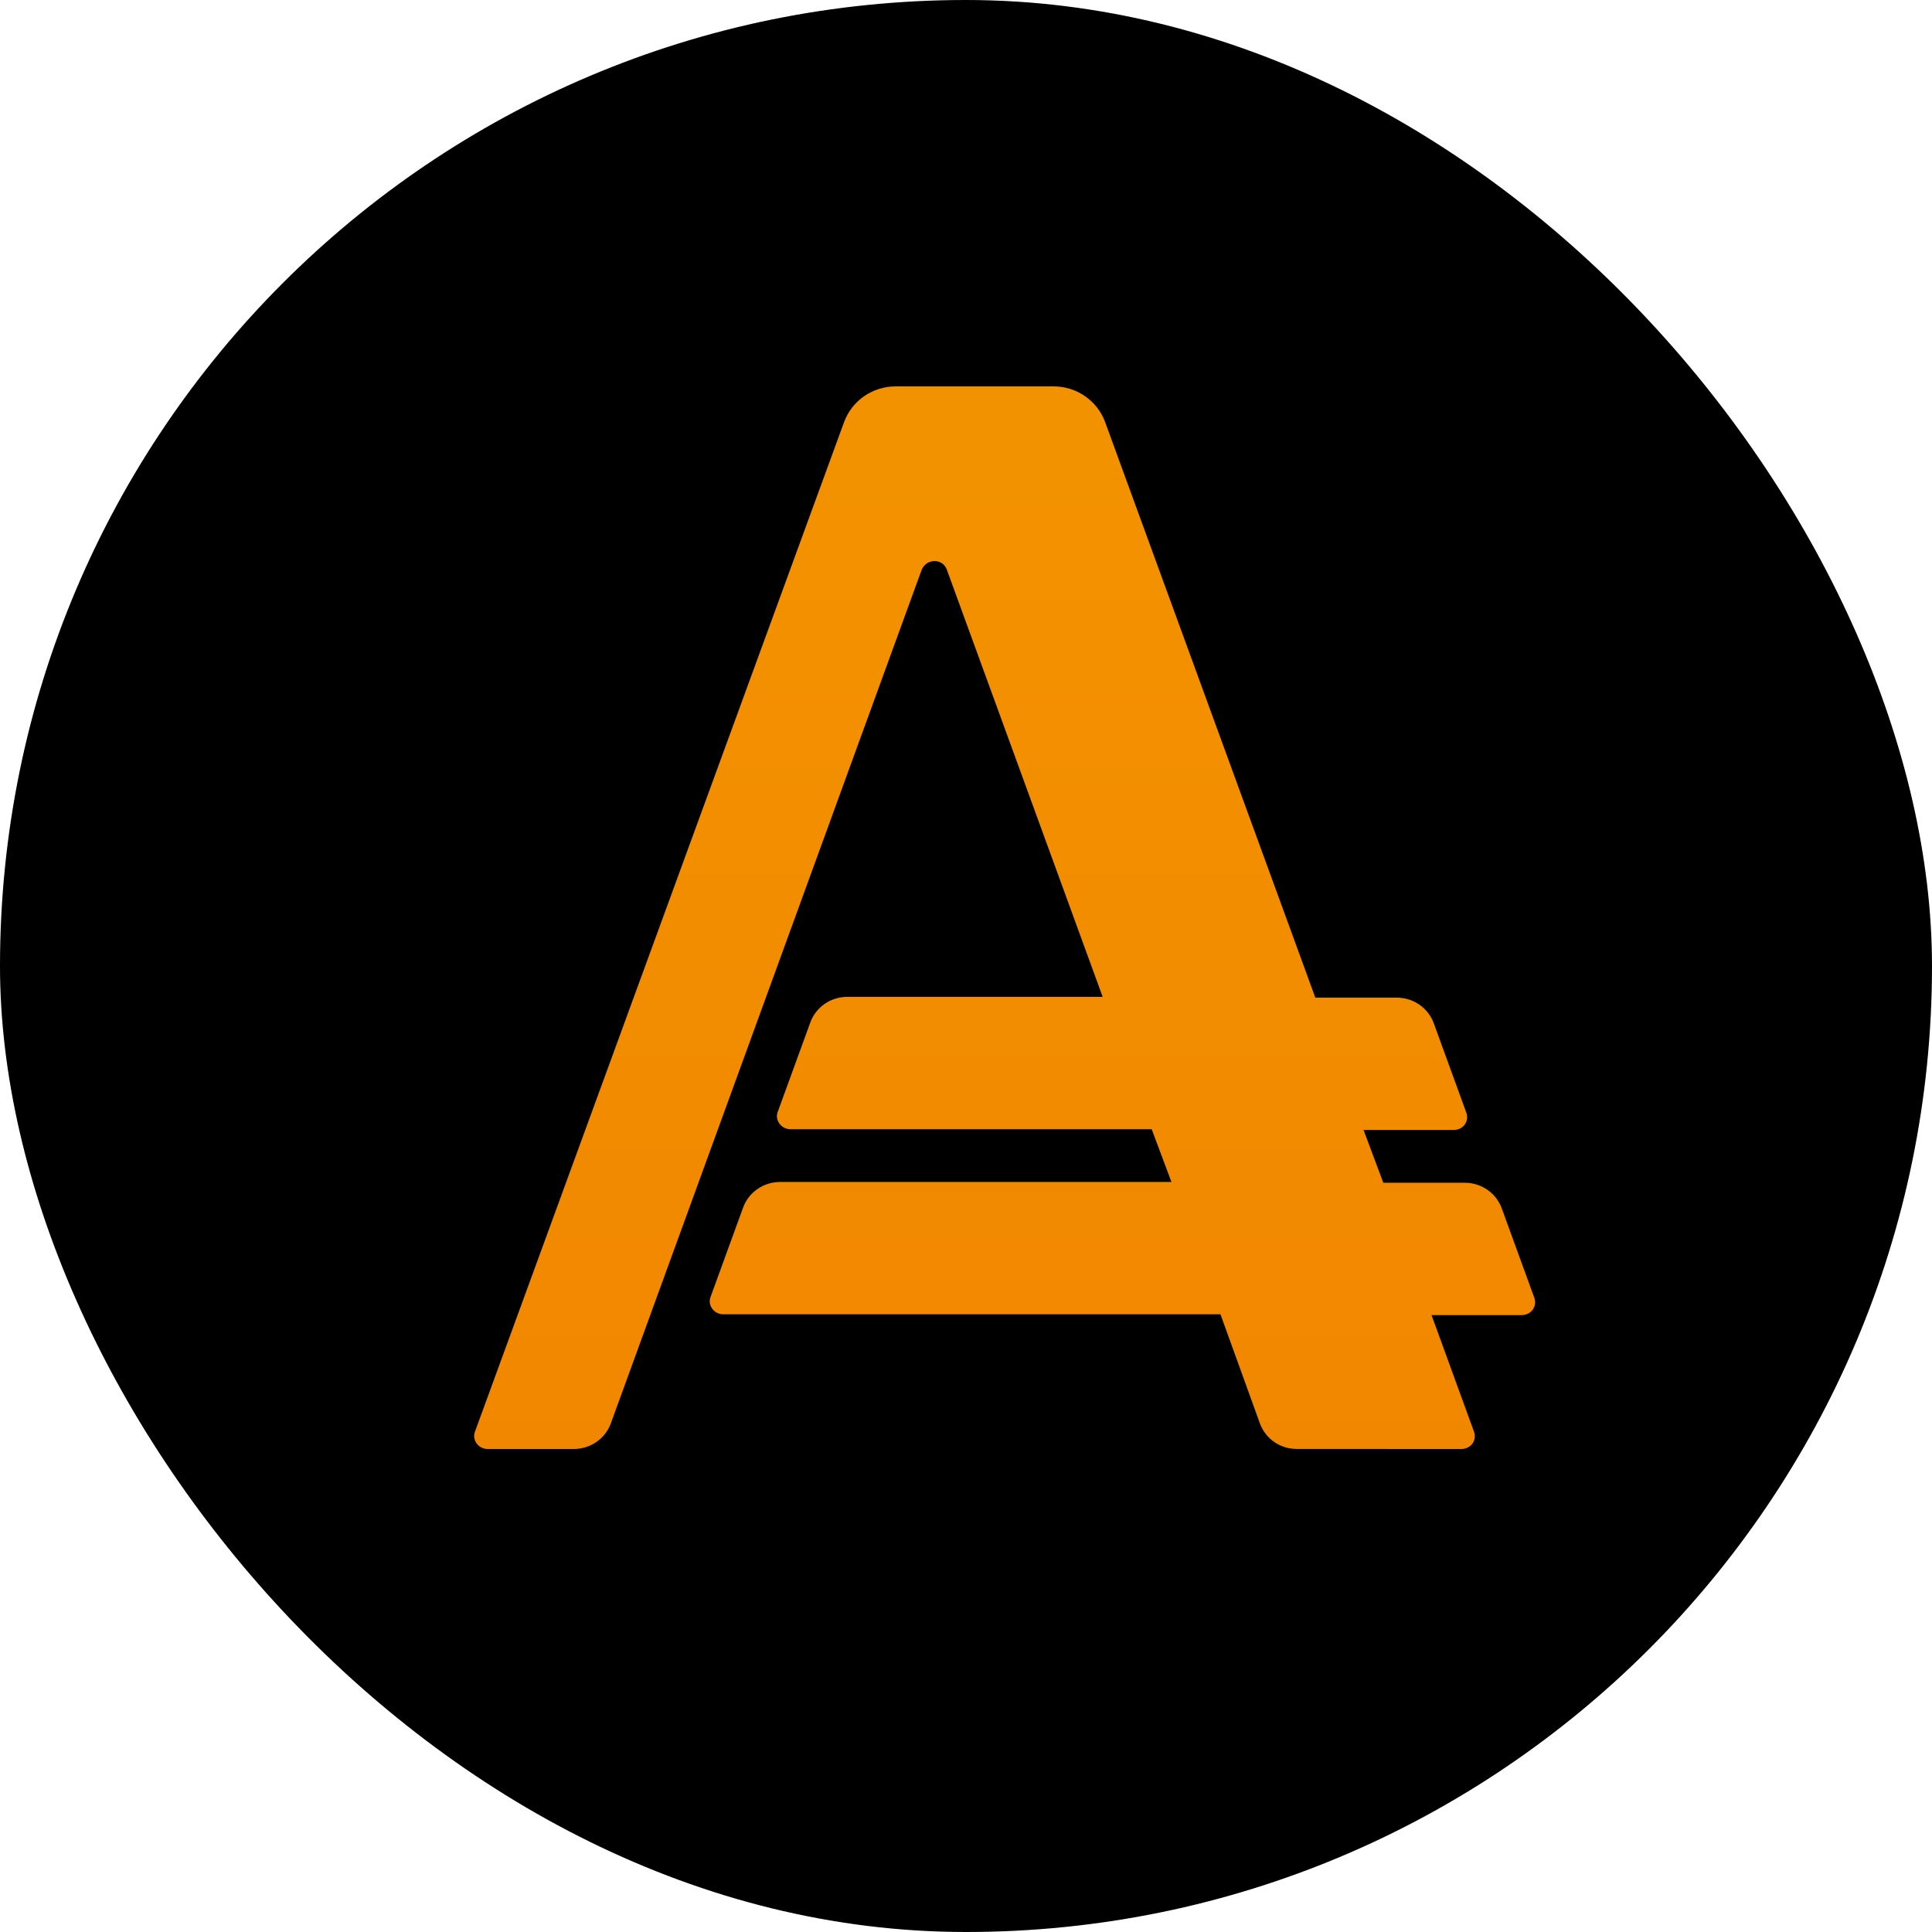
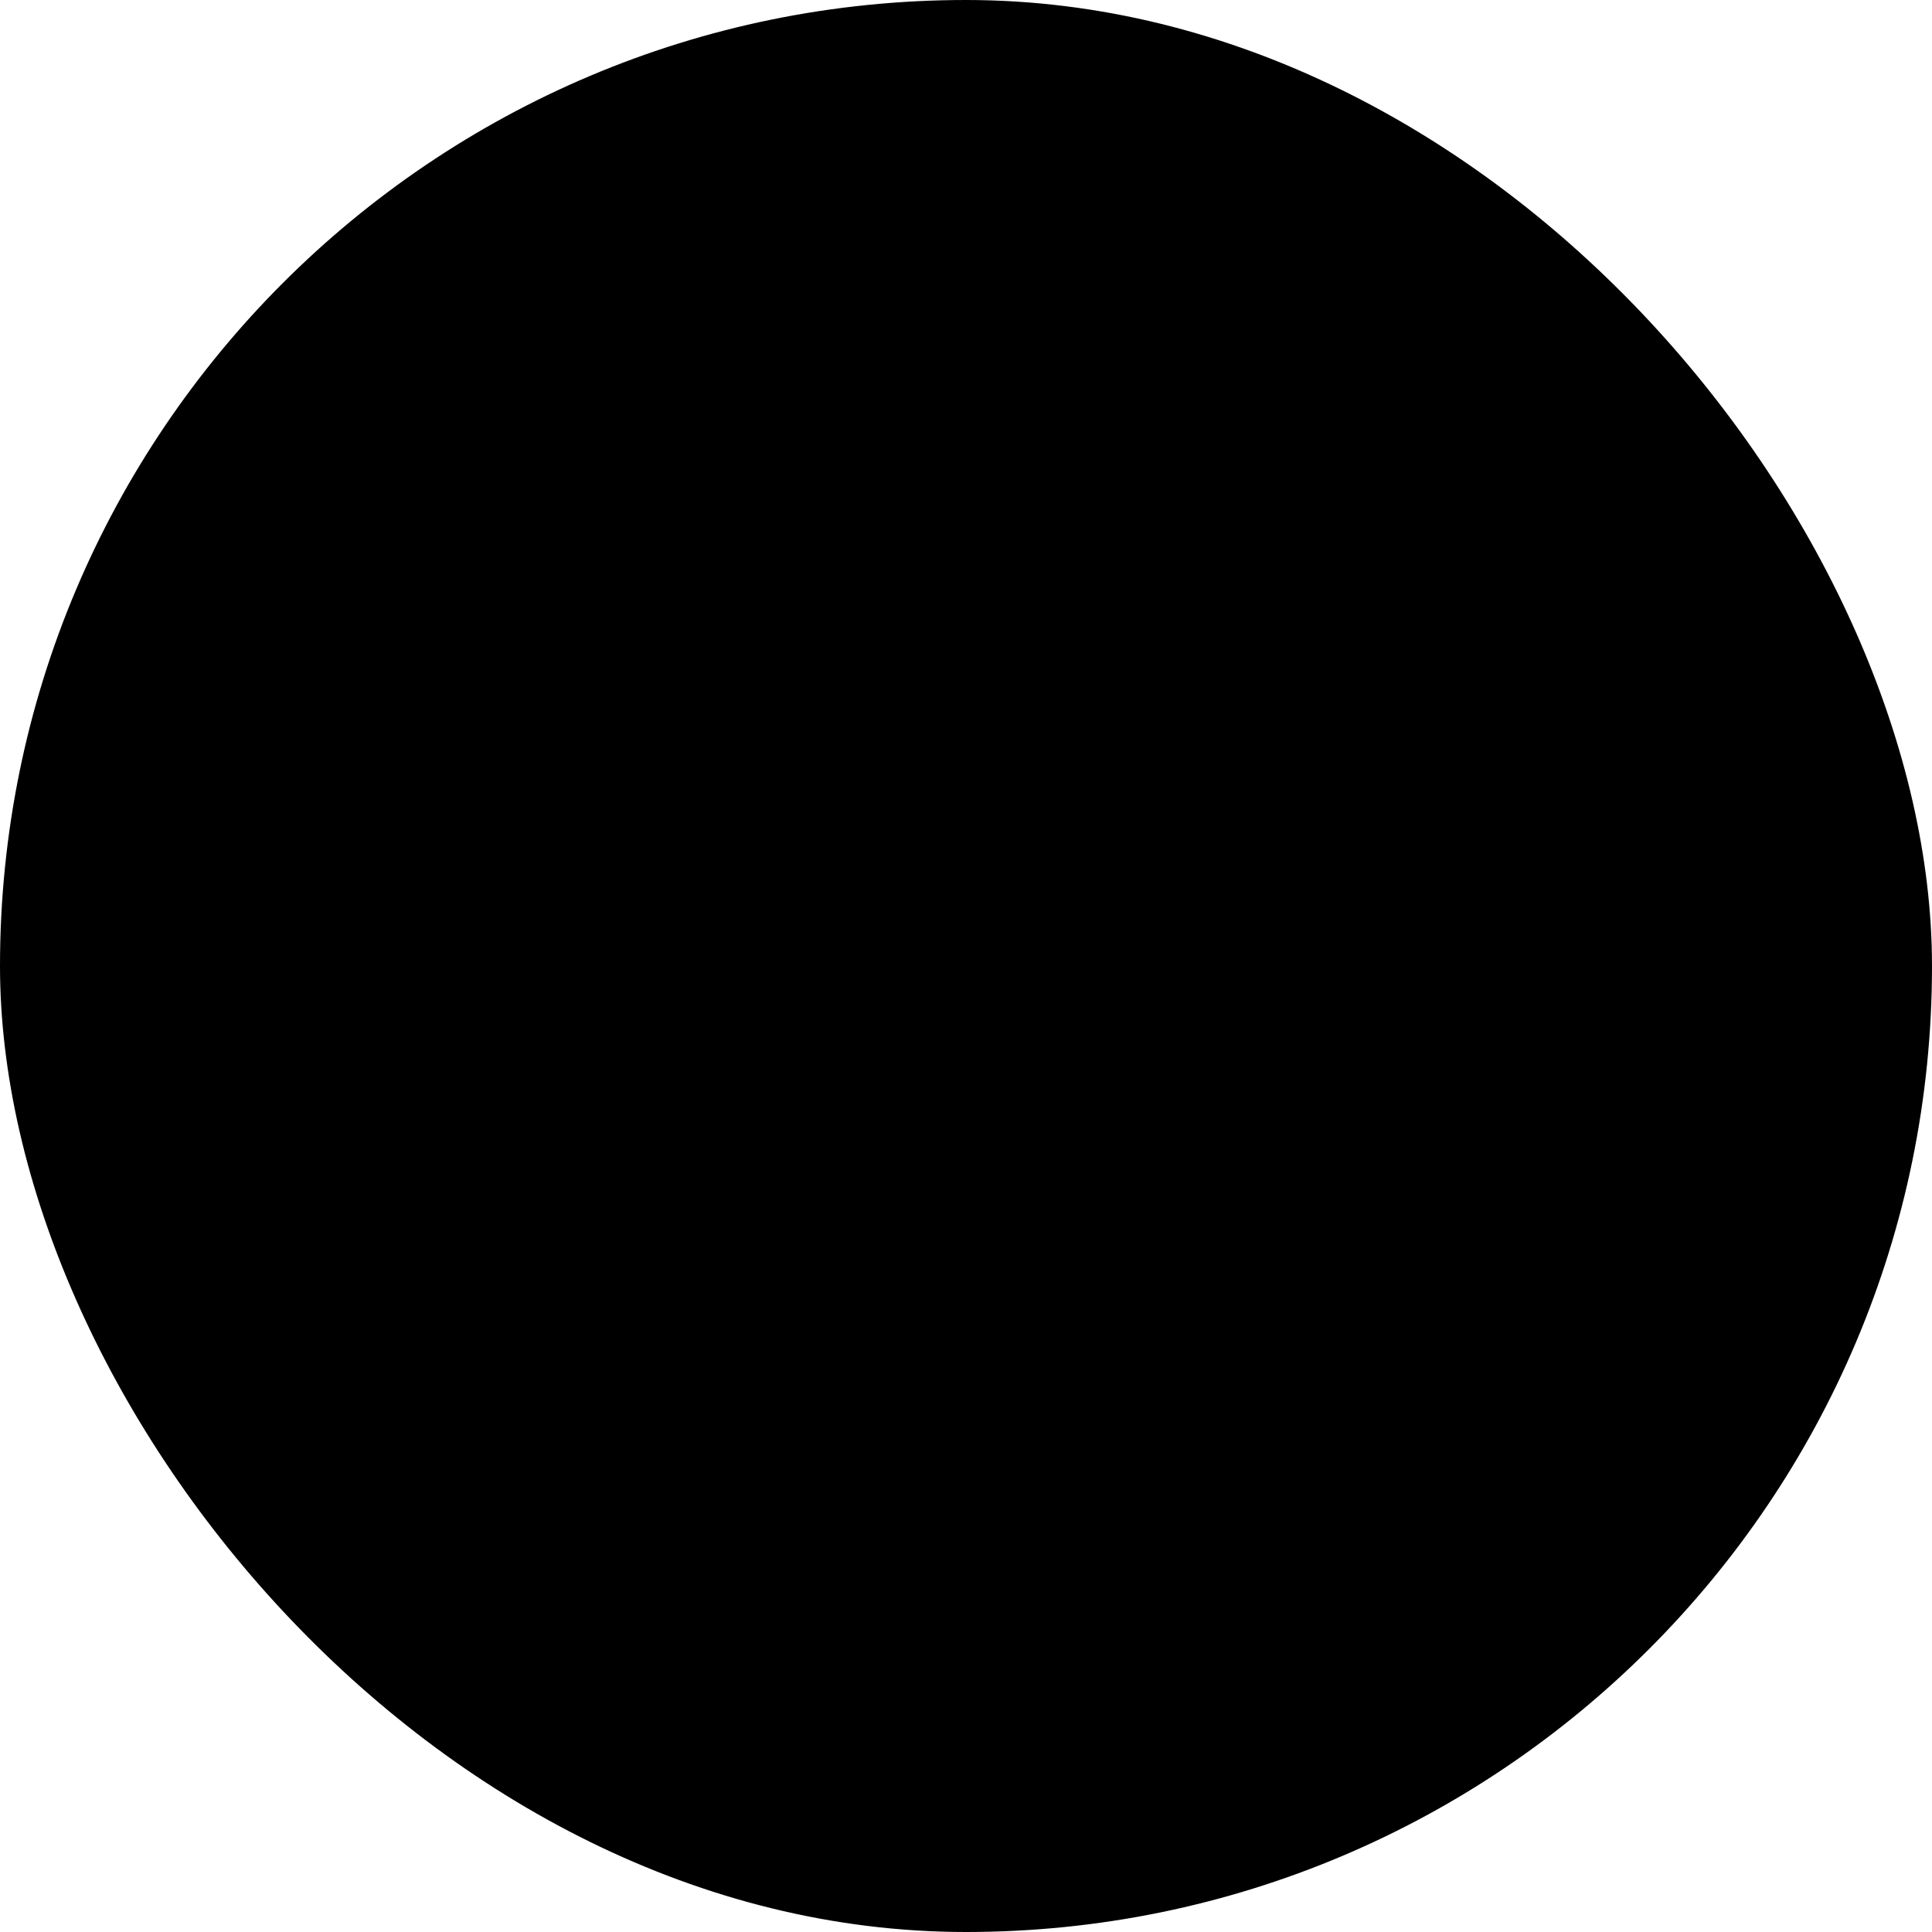
<svg xmlns="http://www.w3.org/2000/svg" width="100" height="100" viewBox="0 0 100 100" fill="none">
  <rect width="100" height="100" rx="50" fill="black" />
-   <path d="M43.694 21.835L24.584 74.103C24.421 74.511 24.748 75 25.239 75H29.699C30.559 75 31.336 74.47 31.623 73.655L47.703 29.5C47.949 28.888 48.808 28.888 49.013 29.5L57.074 51.597H43.857C42.998 51.597 42.22 52.128 41.934 52.943L40.256 57.55C40.093 57.958 40.42 58.447 40.911 58.447H59.611L60.634 61.179H40.379C39.52 61.179 38.742 61.709 38.456 62.524L36.778 67.131C36.615 67.539 36.942 68.028 37.433 68.028H63.171L65.204 73.652C65.491 74.467 66.255 74.997 67.114 74.997L75.64 75C76.131 75 76.458 74.552 76.294 74.103L74.096 68.069H78.761C79.252 68.069 79.579 67.621 79.416 67.172L77.738 62.565C77.451 61.749 76.674 61.219 75.815 61.219H71.6L70.577 58.488H75.242C75.733 58.488 76.06 58.039 75.897 57.591L74.219 52.984C73.932 52.168 73.155 51.638 72.296 51.638H68.081L57.197 21.835C56.787 20.734 55.724 20 54.537 20H46.353C45.167 20 44.103 20.734 43.694 21.835Z" fill="url(#paint0_linear_2061_1106)" />
  <defs>
    <linearGradient id="paint0_linear_2061_1106" x1="51.982" y1="23.935" x2="51.982" y2="118.47" gradientUnits="userSpaceOnUse">
      <stop stop-color="#F39200" />
      <stop offset="1" stop-color="#F07E00" />
    </linearGradient>
  </defs>
</svg>